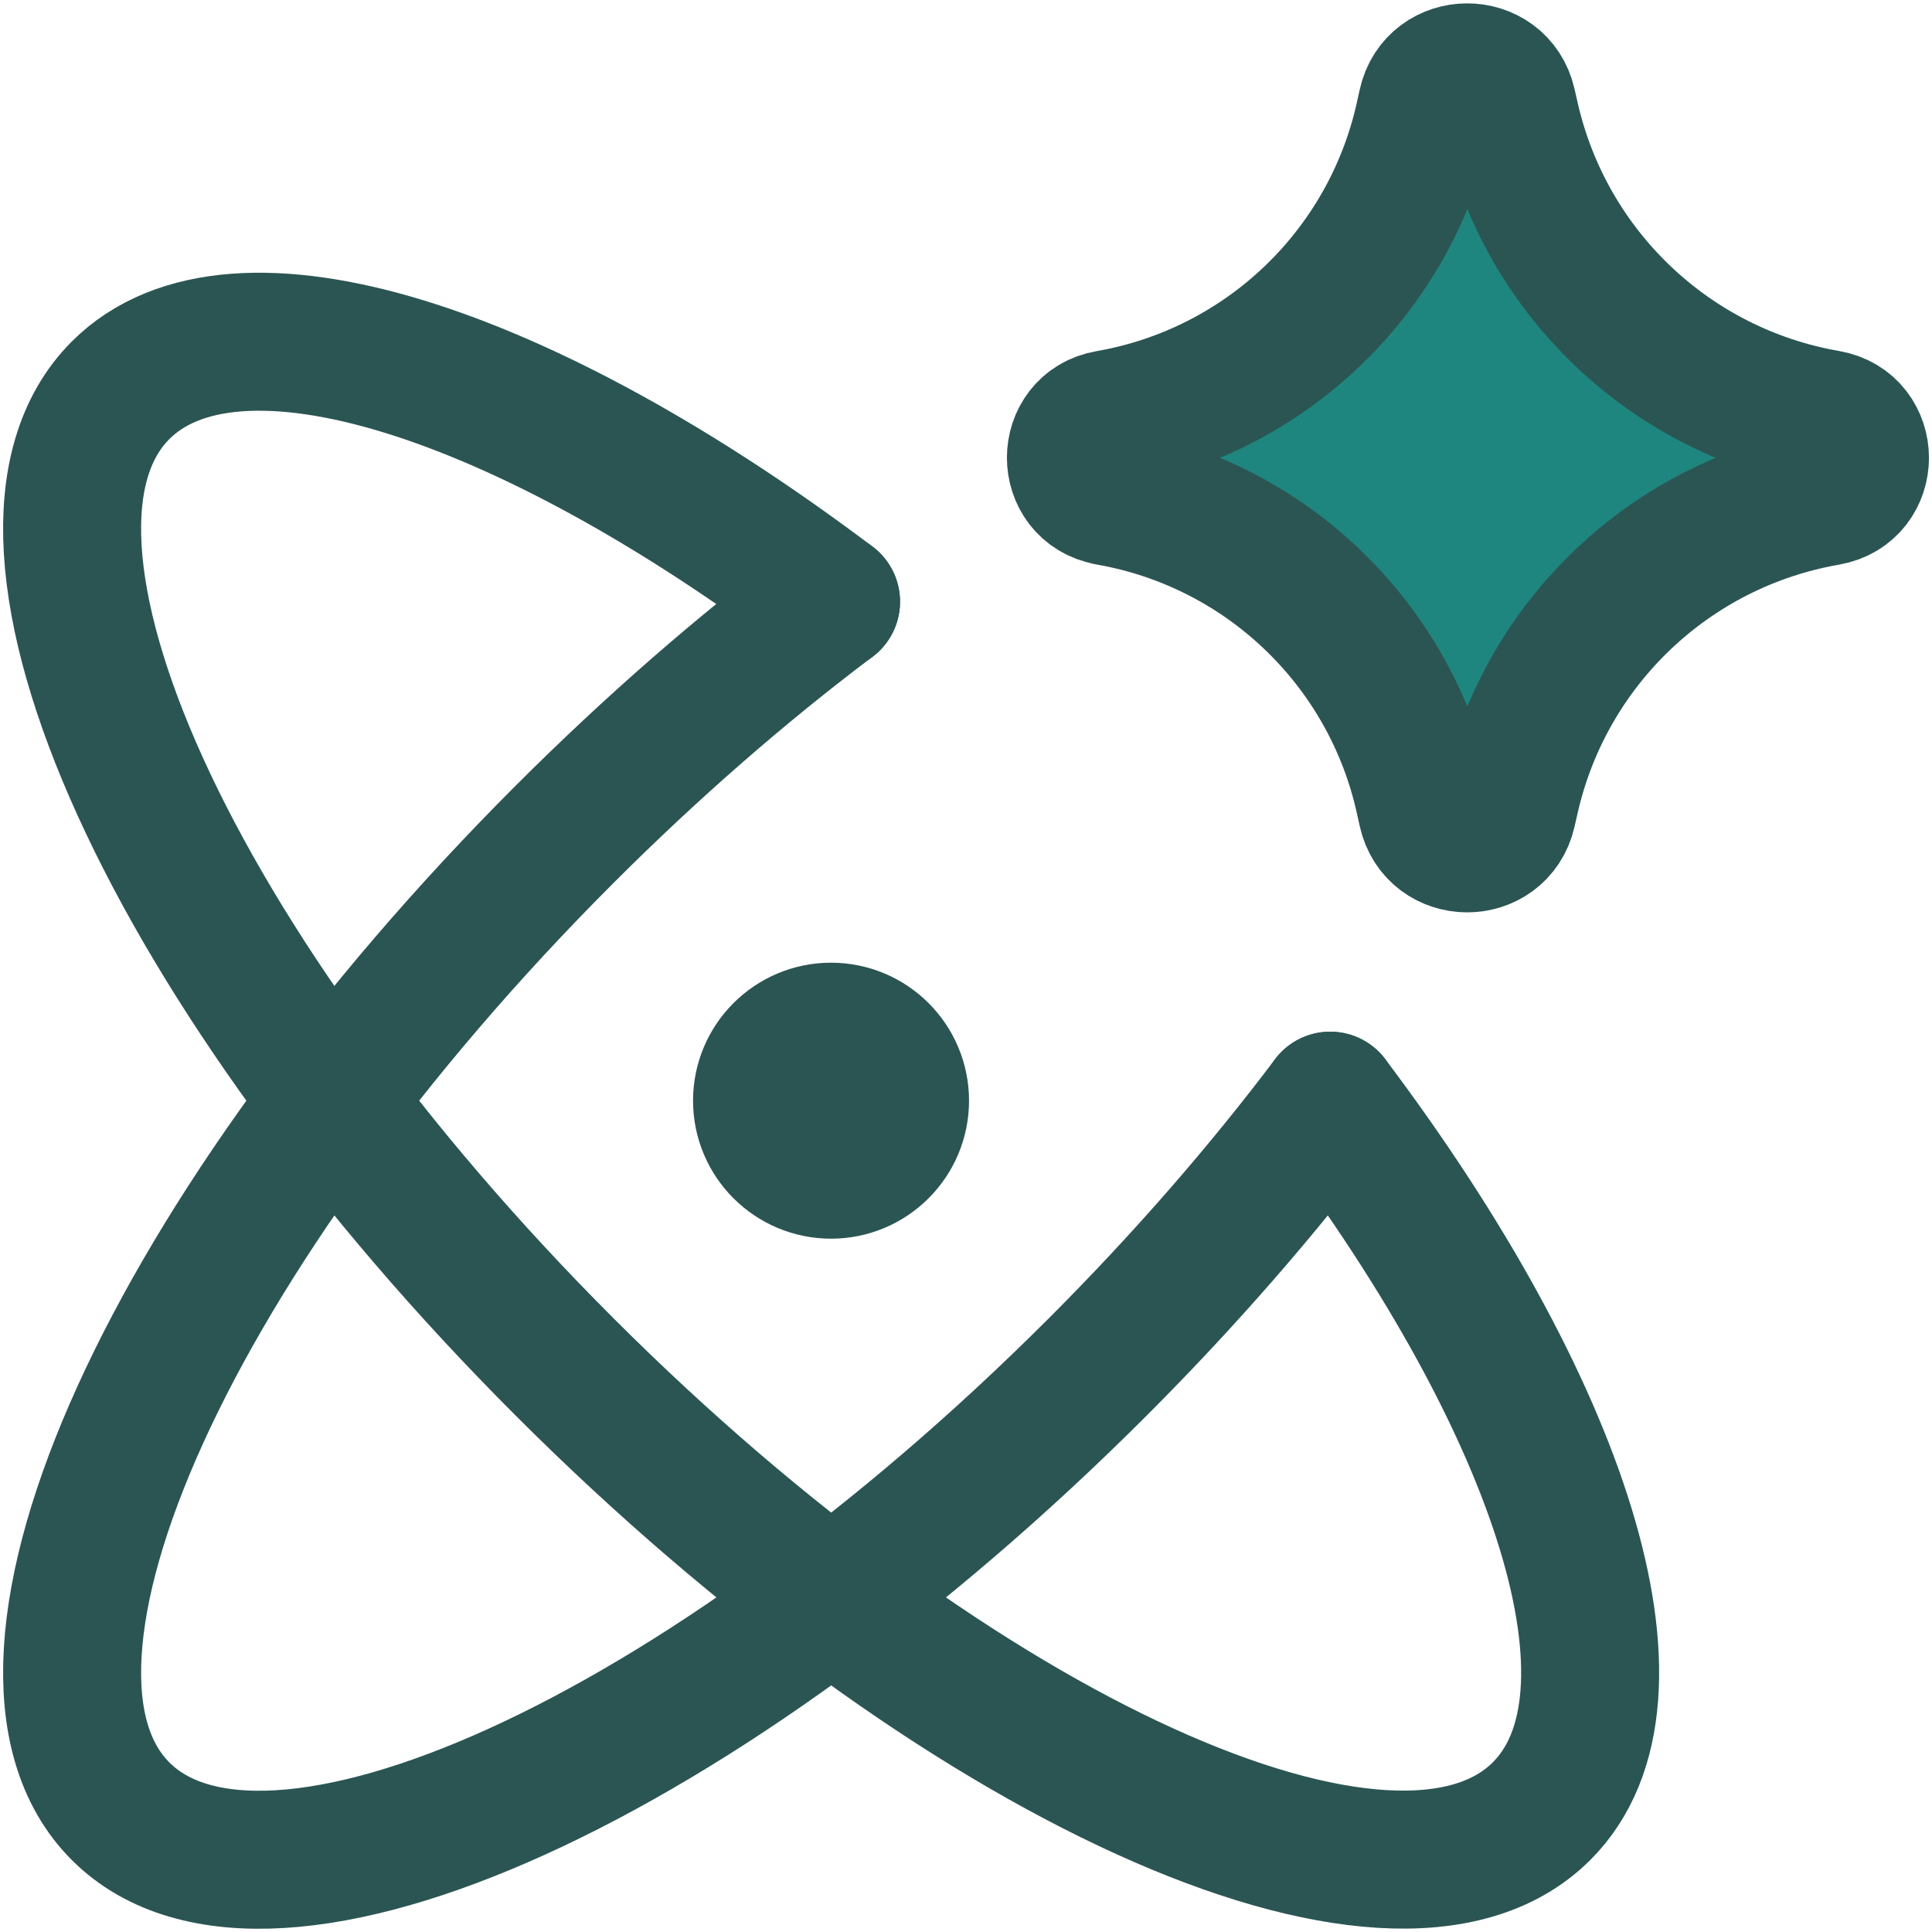
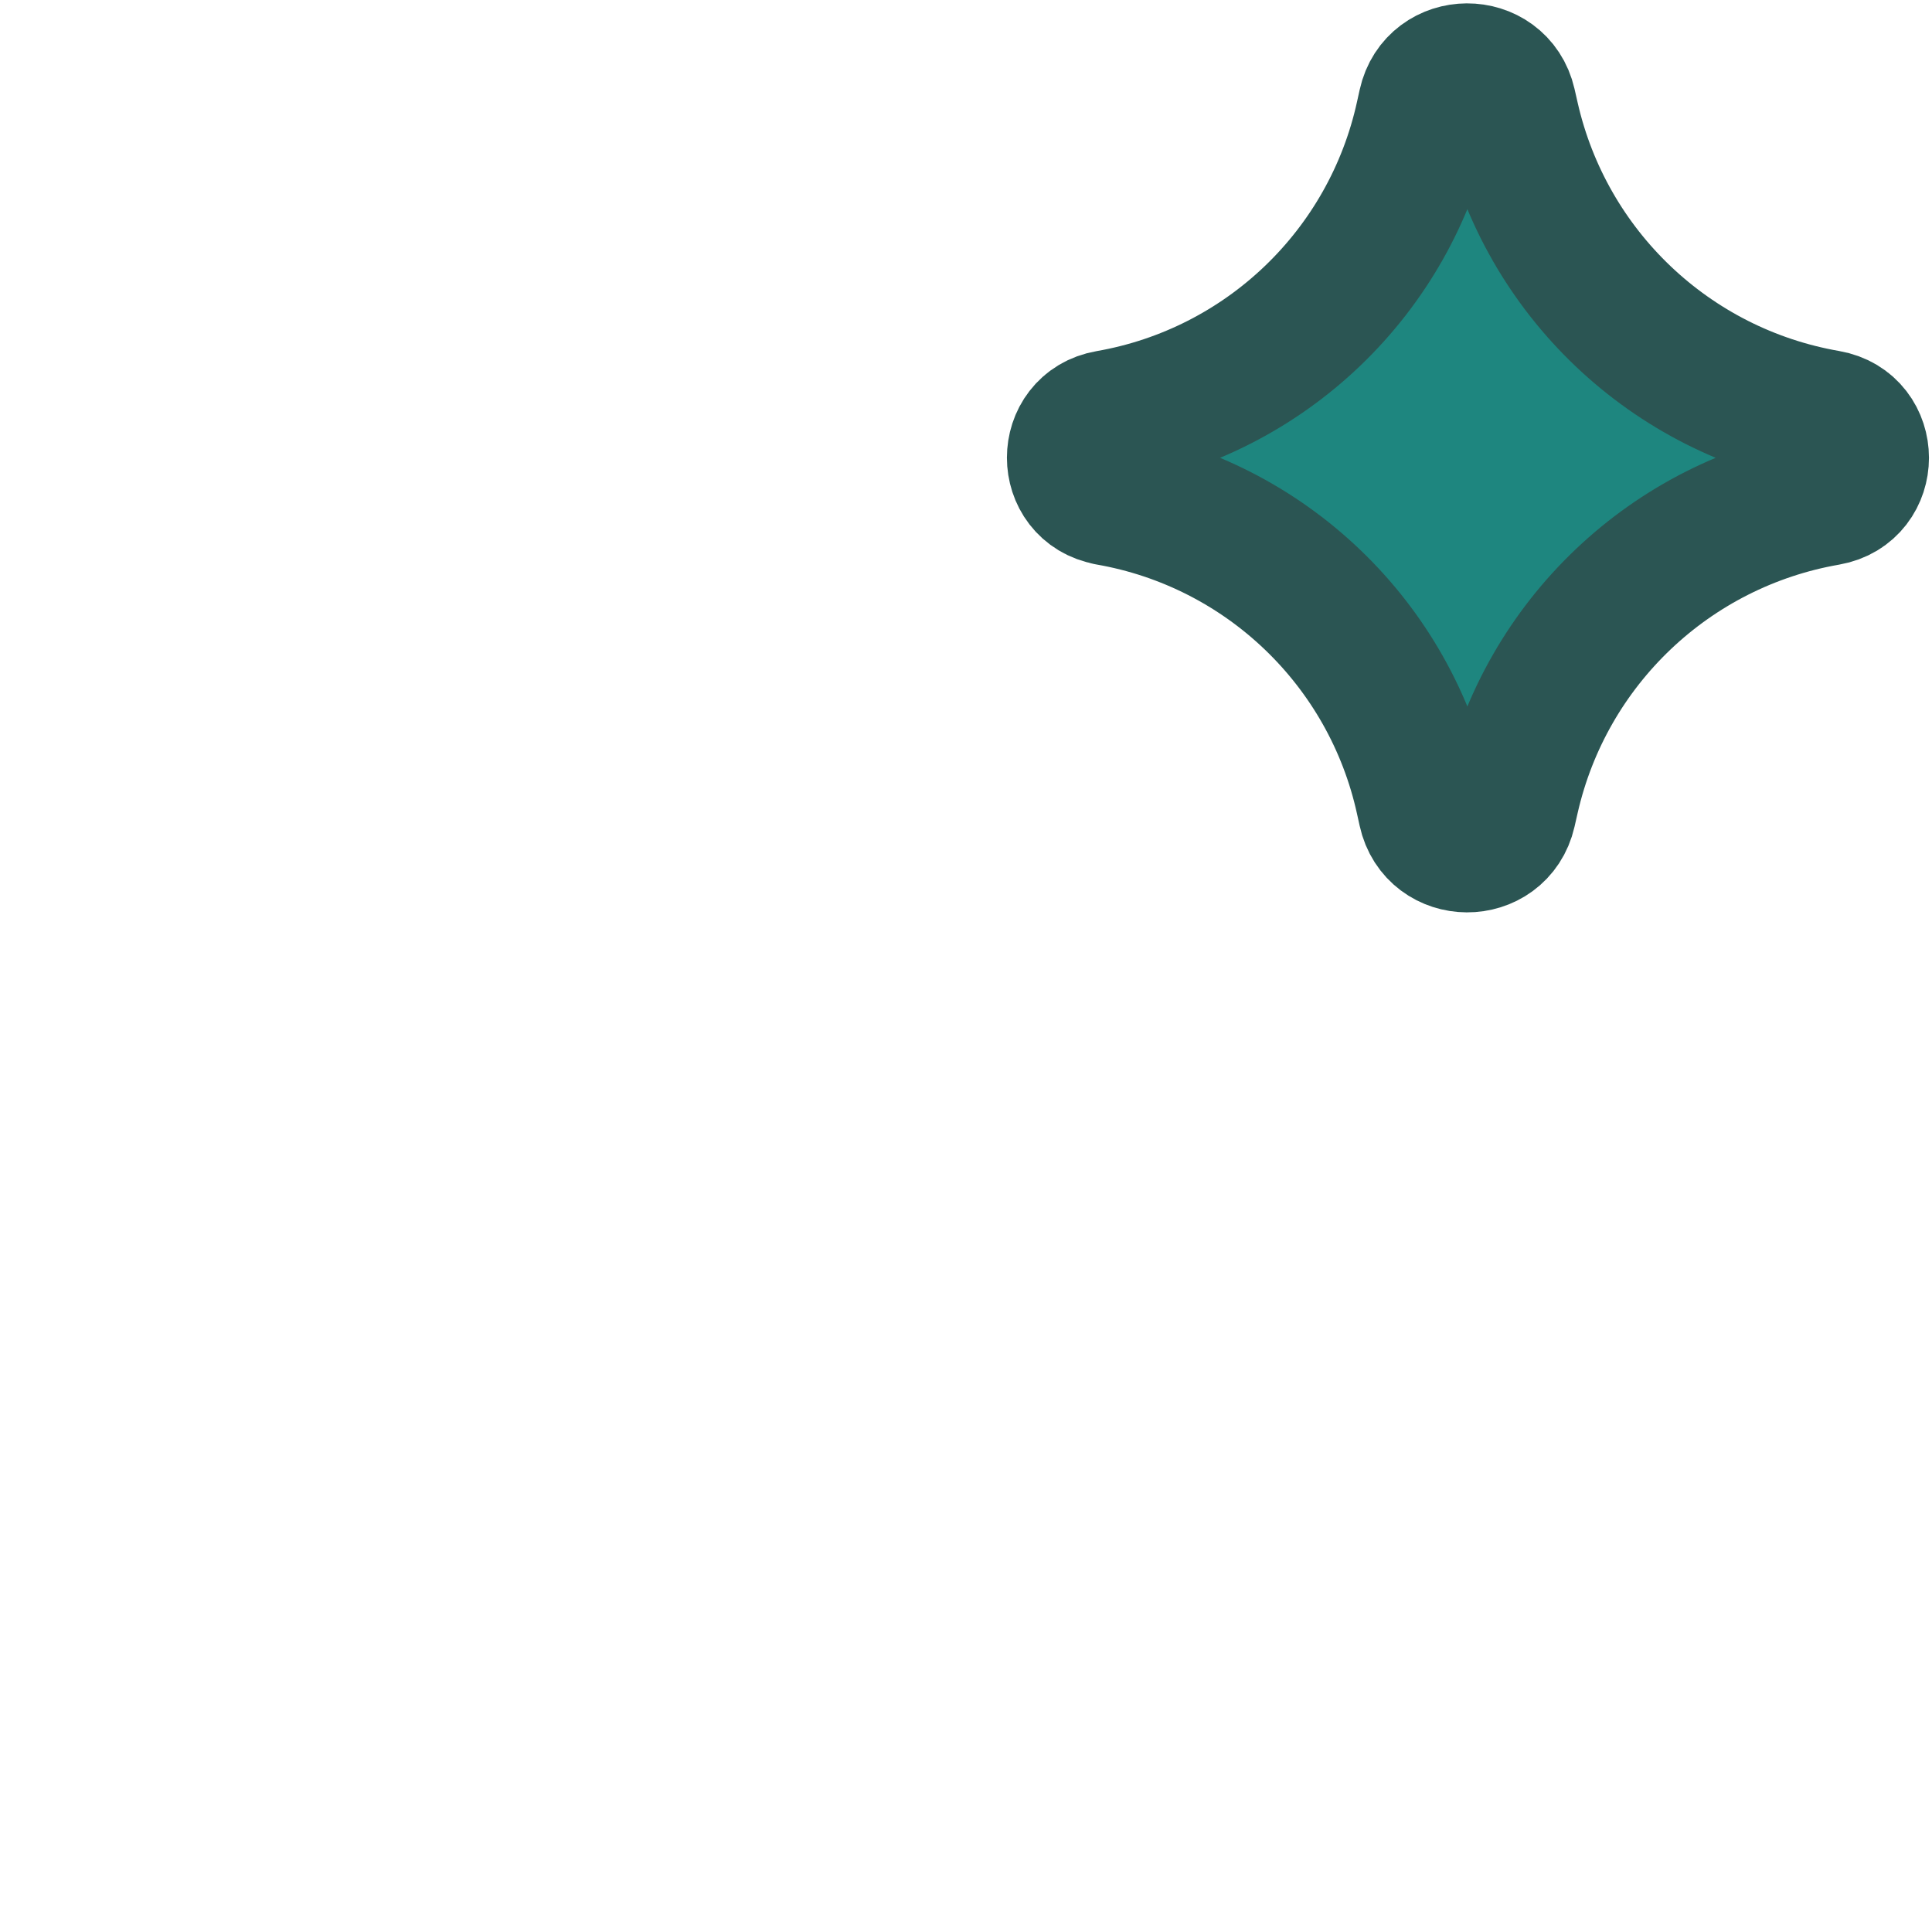
<svg xmlns="http://www.w3.org/2000/svg" fill="none" viewBox="0 0 14 14" id="Ai-Science-Spark--Streamline-Core">
  <desc>Ai Science Spark Streamline Icon: https://streamlinehq.com</desc>
  <g id="ai-science-spark--atom-scientific-experiment-artificial-intelligence-ai">
-     <path id="Ellipse 967" stroke="#2b5553" stroke-linecap="round" stroke-linejoin="round" d="M6.022 4.36c-0.642 0.483 -1.294 1.049 -1.931 1.686C1.248 8.889 -0.192 12.059 0.874 13.125c1.066 1.066 4.236 -0.374 7.079 -3.218 0.636 -0.636 1.202 -1.289 1.686 -1.931" stroke-width="1" />
-     <path id="Ellipse 968" stroke="#2b5553" stroke-linecap="round" stroke-linejoin="round" d="M9.639 7.976c1.677 2.226 2.36 4.321 1.532 5.148 -1.066 1.066 -4.236 -0.374 -7.079 -3.218C1.248 7.064 -0.192 3.894 0.874 2.828 1.702 2 3.796 2.683 6.022 4.36" stroke-width="1" />
-     <path id="Ellipse 969" stroke="#2b5553" stroke-linecap="round" stroke-linejoin="round" d="M5.522 7.976c0 0.276 0.224 0.5 0.5 0.5s0.5 -0.224 0.5 -0.5 -0.224 -0.5 -0.5 -0.5 -0.5 0.224 -0.5 0.5Z" stroke-width="1" />
    <path id="Vector 2136" fill="#1e867f59" d="M8.032 3.597c-0.314 -0.055 -0.314 -0.506 0 -0.56C9.17 2.839 10.075 1.972 10.322 0.844l0.019 -0.086c0.068 -0.31 0.51 -0.312 0.581 -0.003l0.023 0.101c0.256 1.123 1.161 1.983 2.296 2.18 0.316 0.055 0.316 0.508 0 0.563 -1.135 0.197 -2.04 1.057 -2.296 2.18l-0.023 0.101c-0.071 0.31 -0.513 0.308 -0.581 -0.003l-0.019 -0.086c-0.247 -1.128 -1.152 -1.995 -2.29 -2.193Z" stroke-width="1" />
    <path id="Vector 2137" stroke="#2b5553" stroke-linecap="round" stroke-linejoin="round" d="M8.032 3.597c-0.314 -0.055 -0.314 -0.506 0 -0.56C9.17 2.839 10.075 1.972 10.322 0.844l0.019 -0.086c0.068 -0.31 0.51 -0.312 0.581 -0.003l0.023 0.101c0.256 1.123 1.161 1.983 2.296 2.18 0.316 0.055 0.316 0.508 0 0.563 -1.135 0.197 -2.04 1.057 -2.296 2.18l-0.023 0.101c-0.071 0.31 -0.513 0.308 -0.581 -0.003l-0.019 -0.086c-0.247 -1.128 -1.152 -1.995 -2.29 -2.193Z" stroke-width="1" />
  </g>
</svg>